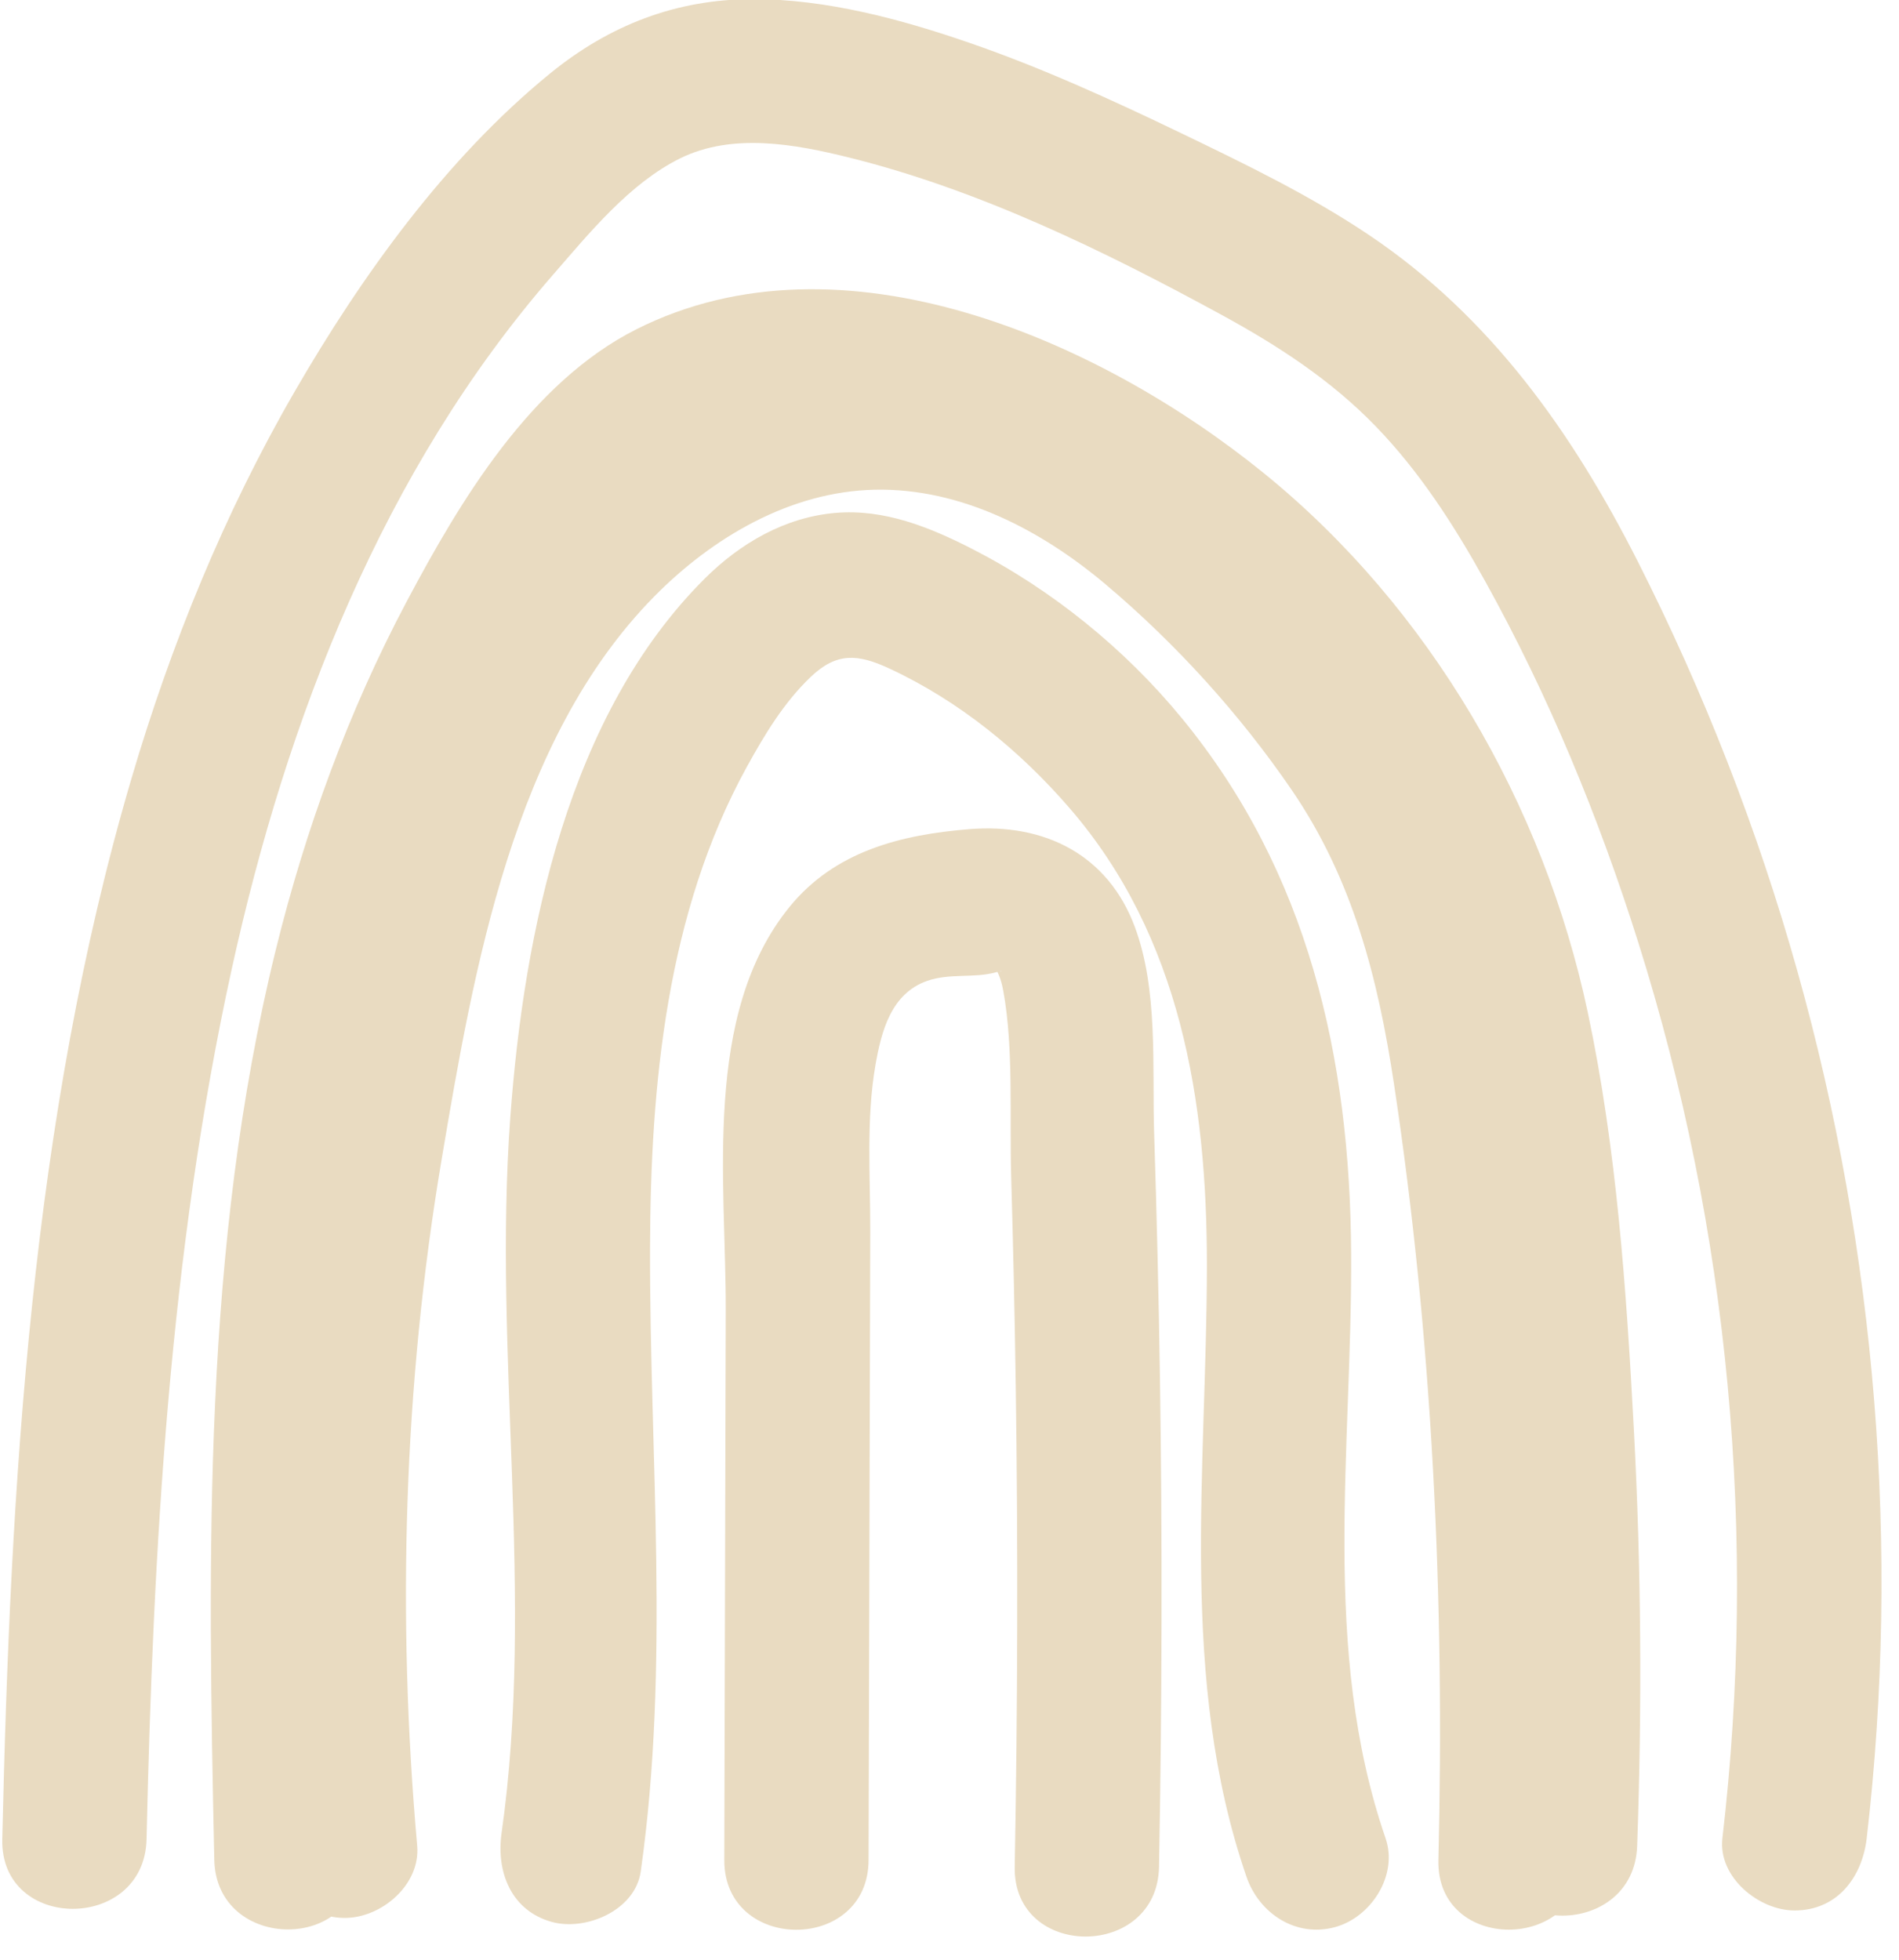
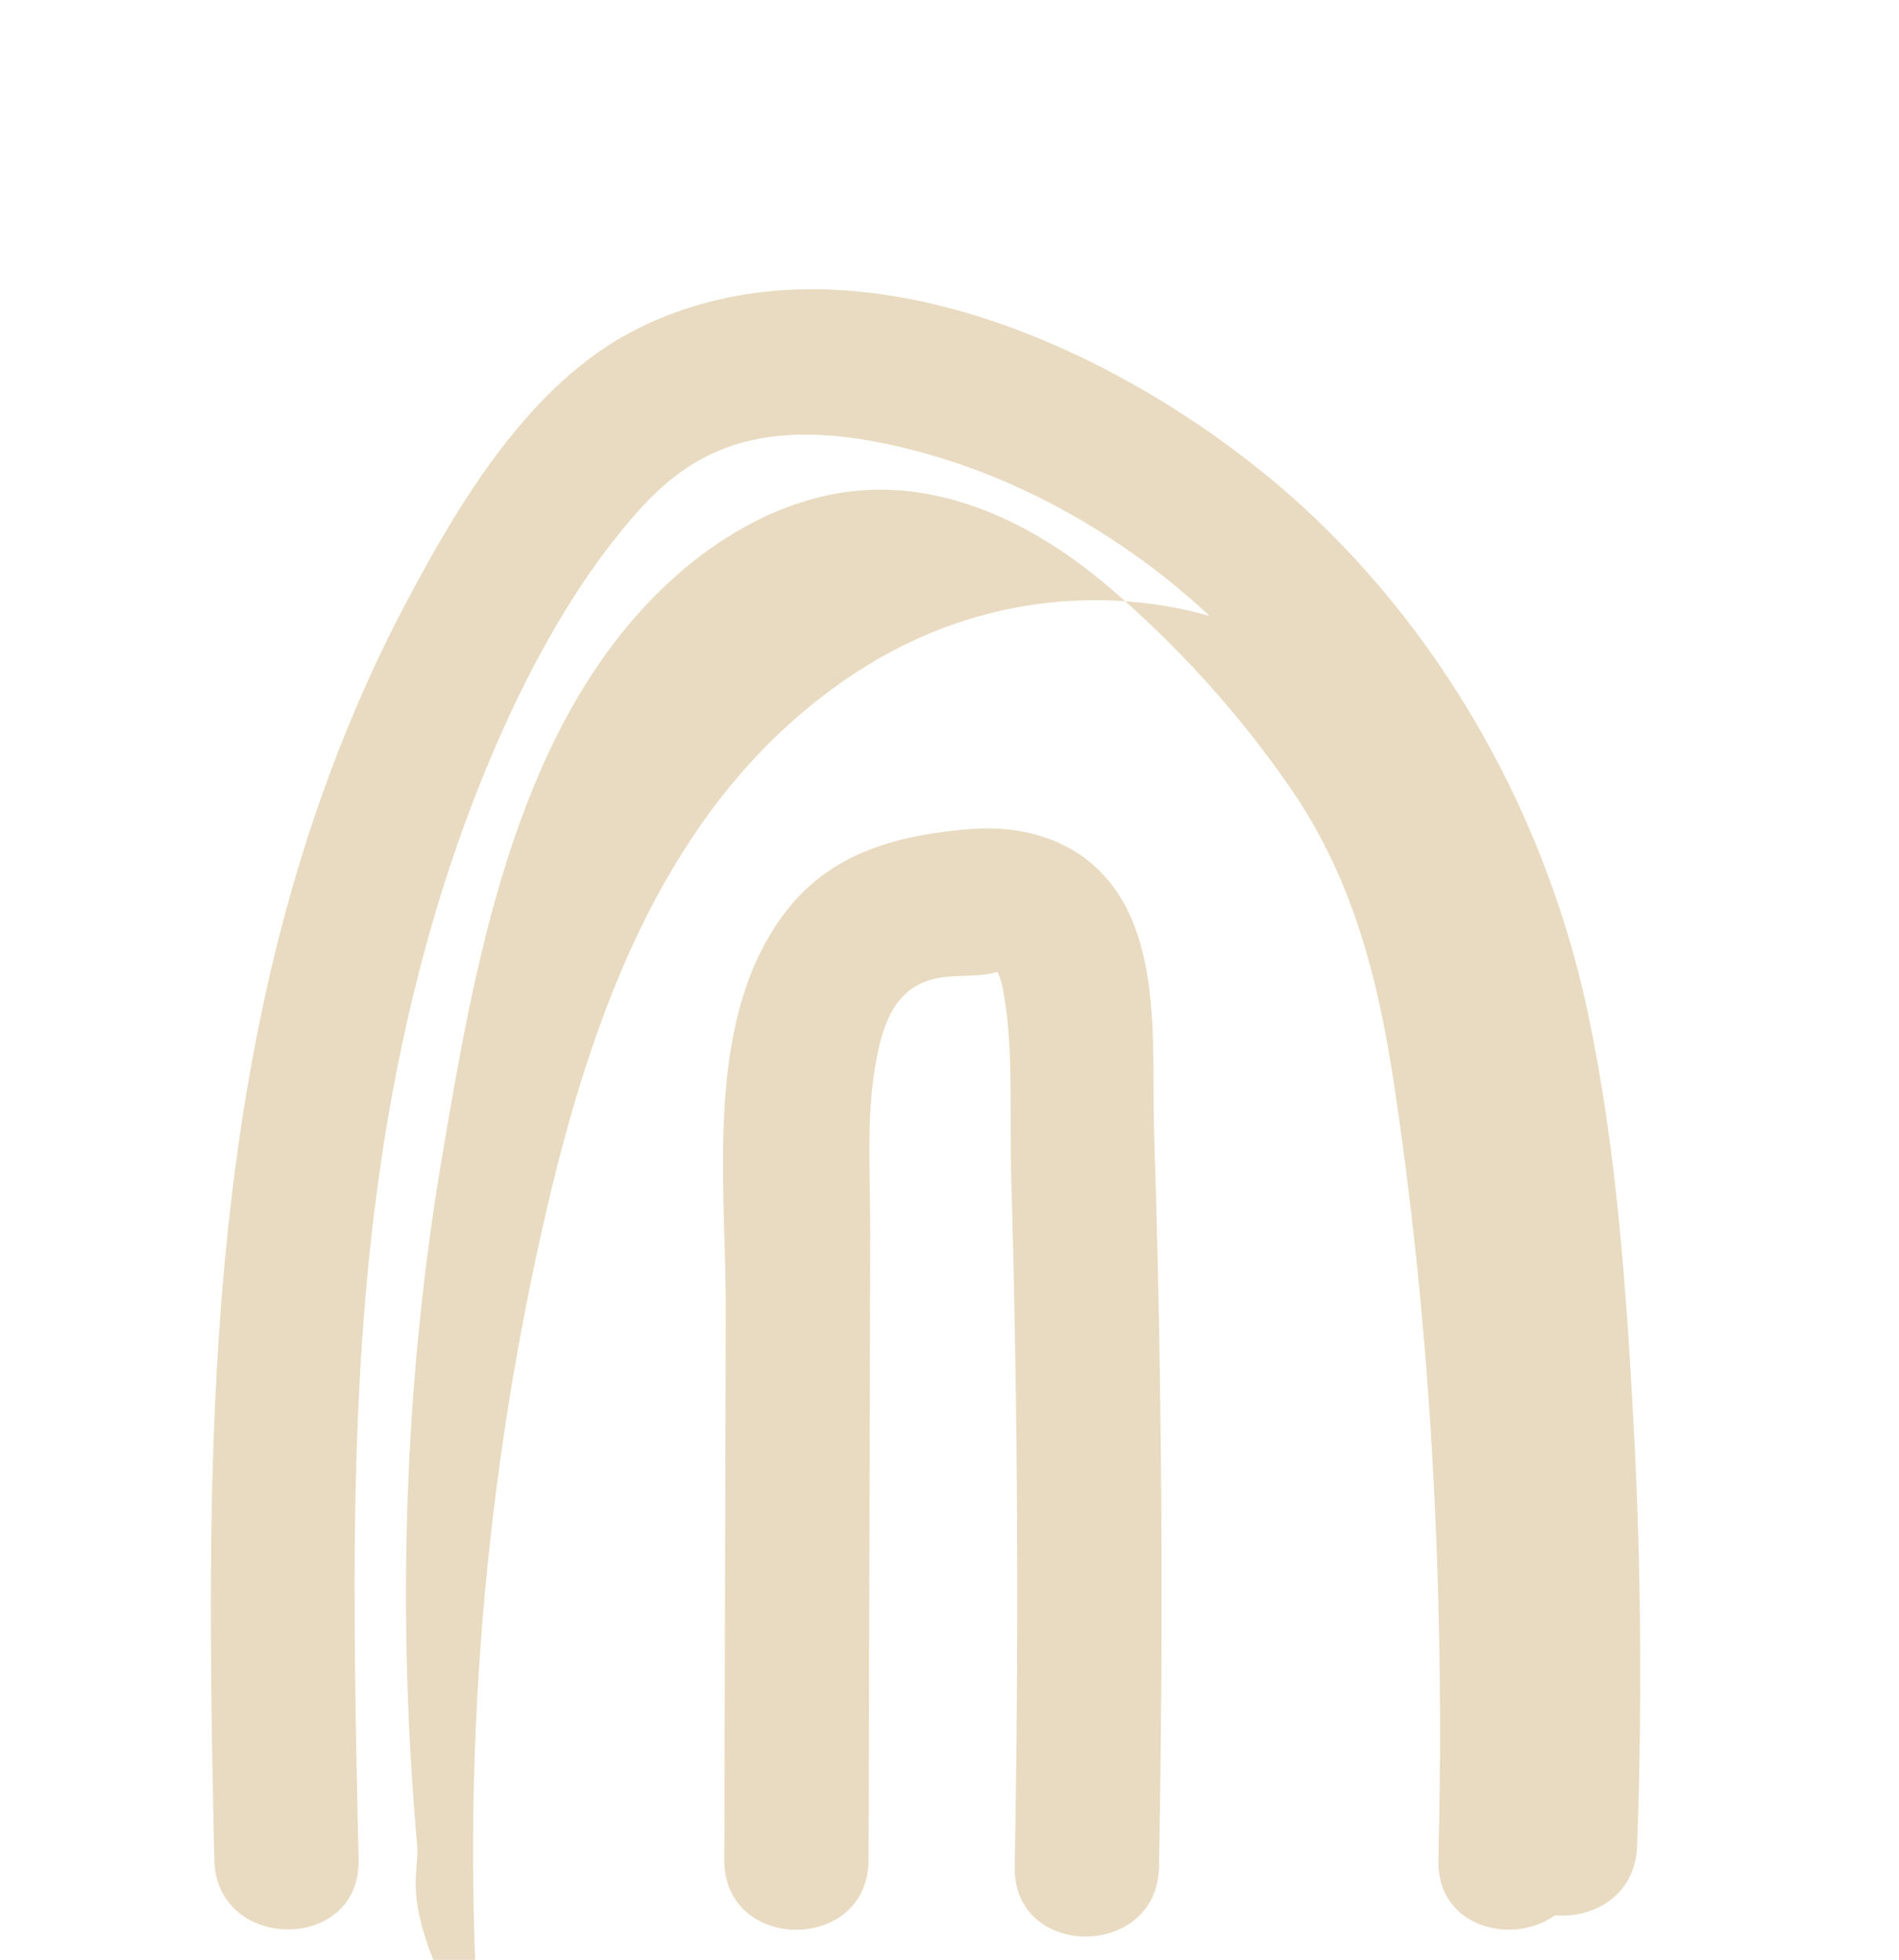
<svg xmlns="http://www.w3.org/2000/svg" height="67.9" preserveAspectRatio="xMidYMid meet" version="1.0" viewBox="10.9 29.2 65.8 67.9" width="65.8" zoomAndPan="magnify">
  <g>
    <g id="change1_5">
      <path d="M40.996,93.643c0.013-4.865,0.026-9.73,0.039-14.596c0.006-2.391,0.013-4.783,0.019-7.174 c0.005-1.896-0.146-3.883,0.178-5.76c0.208-1.206,0.552-2.493,1.793-2.929c0.786-0.276,1.625-0.084,2.39-0.3 c0.365-0.103,0.119,0.11-0.049-0.192c0.155,0.279,0.231,0.477,0.299,0.848c0.362,1.981,0.212,4.345,0.272,6.421 c0.07,2.408,0.123,4.816,0.158,7.224c0.082,5.564,0.067,11.13-0.035,16.694c-0.059,3.219,4.941,3.219,5,0 c0.104-5.647,0.118-11.295,0.032-16.943c-0.043-2.824-0.11-5.647-0.201-8.469c-0.074-2.306,0.15-4.967-0.674-7.166 c-0.937-2.499-3.134-3.582-5.72-3.375c-2.387,0.192-4.677,0.766-6.248,2.704c-3.019,3.727-2.19,9.513-2.202,13.965 c-0.017,6.35-0.033,12.699-0.05,19.048C35.988,96.861,40.988,96.866,40.996,93.643L40.996,93.643z" fill="#E9DBC1" />
    </g>
    <g id="change1_3">
-       <path d="M33.101,94.042c1.021-7.197,0.305-14.369,0.323-21.599C33.438,66.782,34,60.817,36.777,55.77 c0.613-1.114,1.287-2.234,2.213-3.117c0.9-0.858,1.632-0.799,2.721-0.294c2.412,1.12,4.516,2.835,6.248,4.837 c3.848,4.449,4.764,10.154,4.76,15.856c-0.005,7.076-0.982,14.325,1.37,21.167c0.439,1.276,1.715,2.12,3.075,1.746 c1.242-0.341,2.187-1.793,1.746-3.075c-2.249-6.541-1.154-13.504-1.193-20.27c-0.038-6.779-1.483-13.192-5.854-18.522 c-1.976-2.41-4.512-4.468-7.288-5.886c-1.47-0.751-3.045-1.387-4.727-1.242c-1.751,0.151-3.298,1.05-4.527,2.274 c-4.732,4.709-6.267,12.261-6.738,18.652c-0.608,8.256,0.863,16.591-0.304,24.817c-0.189,1.335,0.327,2.685,1.746,3.075 C31.198,96.11,32.91,95.387,33.101,94.042L33.101,94.042z" fill="#E9DBC1" />
-     </g>
+       </g>
    <g id="change1_2">
-       <path d="M25.355,93.146c-0.701-7.92-0.475-15.942,0.849-23.787c1.112-6.588,2.472-14.522,7.358-19.486 c2.015-2.047,4.717-3.646,7.653-3.706c2.976-0.062,5.759,1.395,7.989,3.274c2.434,2.052,4.663,4.508,6.46,7.138 c2.108,3.084,2.984,6.513,3.536,10.167c1.342,8.876,1.761,17.927,1.54,26.895c-0.079,3.219,4.921,3.217,5,0 c0.218-8.834-0.28-17.659-1.464-26.415c-0.558-4.13-1.323-8.245-3.473-11.882c-1.909-3.23-4.53-6.276-7.315-8.786 c-2.673-2.408-5.892-4.548-9.505-5.146c-3.725-0.618-7.442,0.183-10.622,2.227c-6.898,4.433-9.516,12.526-11.161,20.14 c-2.081,9.63-2.714,19.555-1.845,29.369c0.119,1.345,1.064,2.5,2.5,2.5C24.115,95.646,25.475,94.499,25.355,93.146L25.355,93.146z" fill="#E9DBC1" />
+       <path d="M25.355,93.146c-0.701-7.92-0.475-15.942,0.849-23.787c1.112-6.588,2.472-14.522,7.358-19.486 c2.015-2.047,4.717-3.646,7.653-3.706c2.976-0.062,5.759,1.395,7.989,3.274c2.434,2.052,4.663,4.508,6.46,7.138 c2.108,3.084,2.984,6.513,3.536,10.167c1.342,8.876,1.761,17.927,1.54,26.895c-0.079,3.219,4.921,3.217,5,0 c0.218-8.834-0.28-17.659-1.464-26.415c-0.558-4.13-1.323-8.245-3.473-11.882c-2.673-2.408-5.892-4.548-9.505-5.146c-3.725-0.618-7.442,0.183-10.622,2.227c-6.898,4.433-9.516,12.526-11.161,20.14 c-2.081,9.63-2.714,19.555-1.845,29.369c0.119,1.345,1.064,2.5,2.5,2.5C24.115,95.646,25.475,94.499,25.355,93.146L25.355,93.146z" fill="#E9DBC1" />
    </g>
    <g id="change1_4">
      <path d="M67.627,93.157c0.173-4.815,0.142-9.634-0.115-14.445c-0.257-4.812-0.593-9.708-1.594-14.43 c-1.529-7.213-5.484-14.033-11.236-18.697c-5.665-4.593-14.614-8.558-21.727-4.979c-3.668,1.846-6.107,5.936-7.966,9.439 c-2.016,3.799-3.506,7.888-4.533,12.061C17.919,72.41,18.1,83.101,18.325,93.633c0.068,3.213,5.069,3.224,5,0 c-0.184-8.645-0.434-17.418,1.066-25.971c0.671-3.824,1.67-7.597,3.102-11.208c1.311-3.306,3.084-6.782,5.448-9.466 c1.123-1.275,2.343-2.168,4.02-2.54c1.61-0.357,3.35-0.166,4.942,0.194c3.078,0.695,5.909,2.051,8.467,3.889 c5.043,3.624,8.677,9.241,10.278,15.202c1.241,4.62,1.547,9.487,1.823,14.245c0.294,5.054,0.338,10.119,0.156,15.179 C62.511,96.375,67.512,96.37,67.627,93.157L67.627,93.157z" fill="#E9DBC1" />
    </g>
    <g id="change1_1">
-       <path d="M15.978,92.92c0.228-10.065,0.791-20.3,2.954-30.158c1.902-8.663,5.239-17.274,11.126-24.038 c1.257-1.445,2.655-3.17,4.404-4.035c1.814-0.897,3.982-0.497,5.859-0.031c4.507,1.119,8.835,3.231,12.898,5.446 c1.956,1.066,3.803,2.265,5.358,3.875c1.523,1.576,2.706,3.419,3.767,5.328c2.208,3.975,3.954,8.205,5.32,12.538 c3.162,10.03,4.132,20.602,2.917,31.045c-0.156,1.343,1.261,2.5,2.5,2.5c1.481,0,2.343-1.153,2.5-2.5 c1.167-10.035,0.329-20.313-2.401-30.041c-1.372-4.89-3.234-9.661-5.529-14.192c-2.267-4.475-5.111-8.495-9.326-11.322 c-2.044-1.371-4.27-2.447-6.482-3.513c-2.395-1.154-4.828-2.266-7.344-3.135c-2.391-0.826-4.974-1.52-7.522-1.517 c-2.656,0.003-4.967,0.906-7.01,2.57c-3.618,2.946-6.55,7.034-8.869,11.047c-2.425,4.196-4.276,8.742-5.643,13.386 c-3.48,11.819-4.198,24.494-4.476,36.748C10.905,96.138,15.905,96.137,15.978,92.92L15.978,92.92z" fill="#E9DBC1" />
-     </g>
+       </g>
  </g>
</svg>